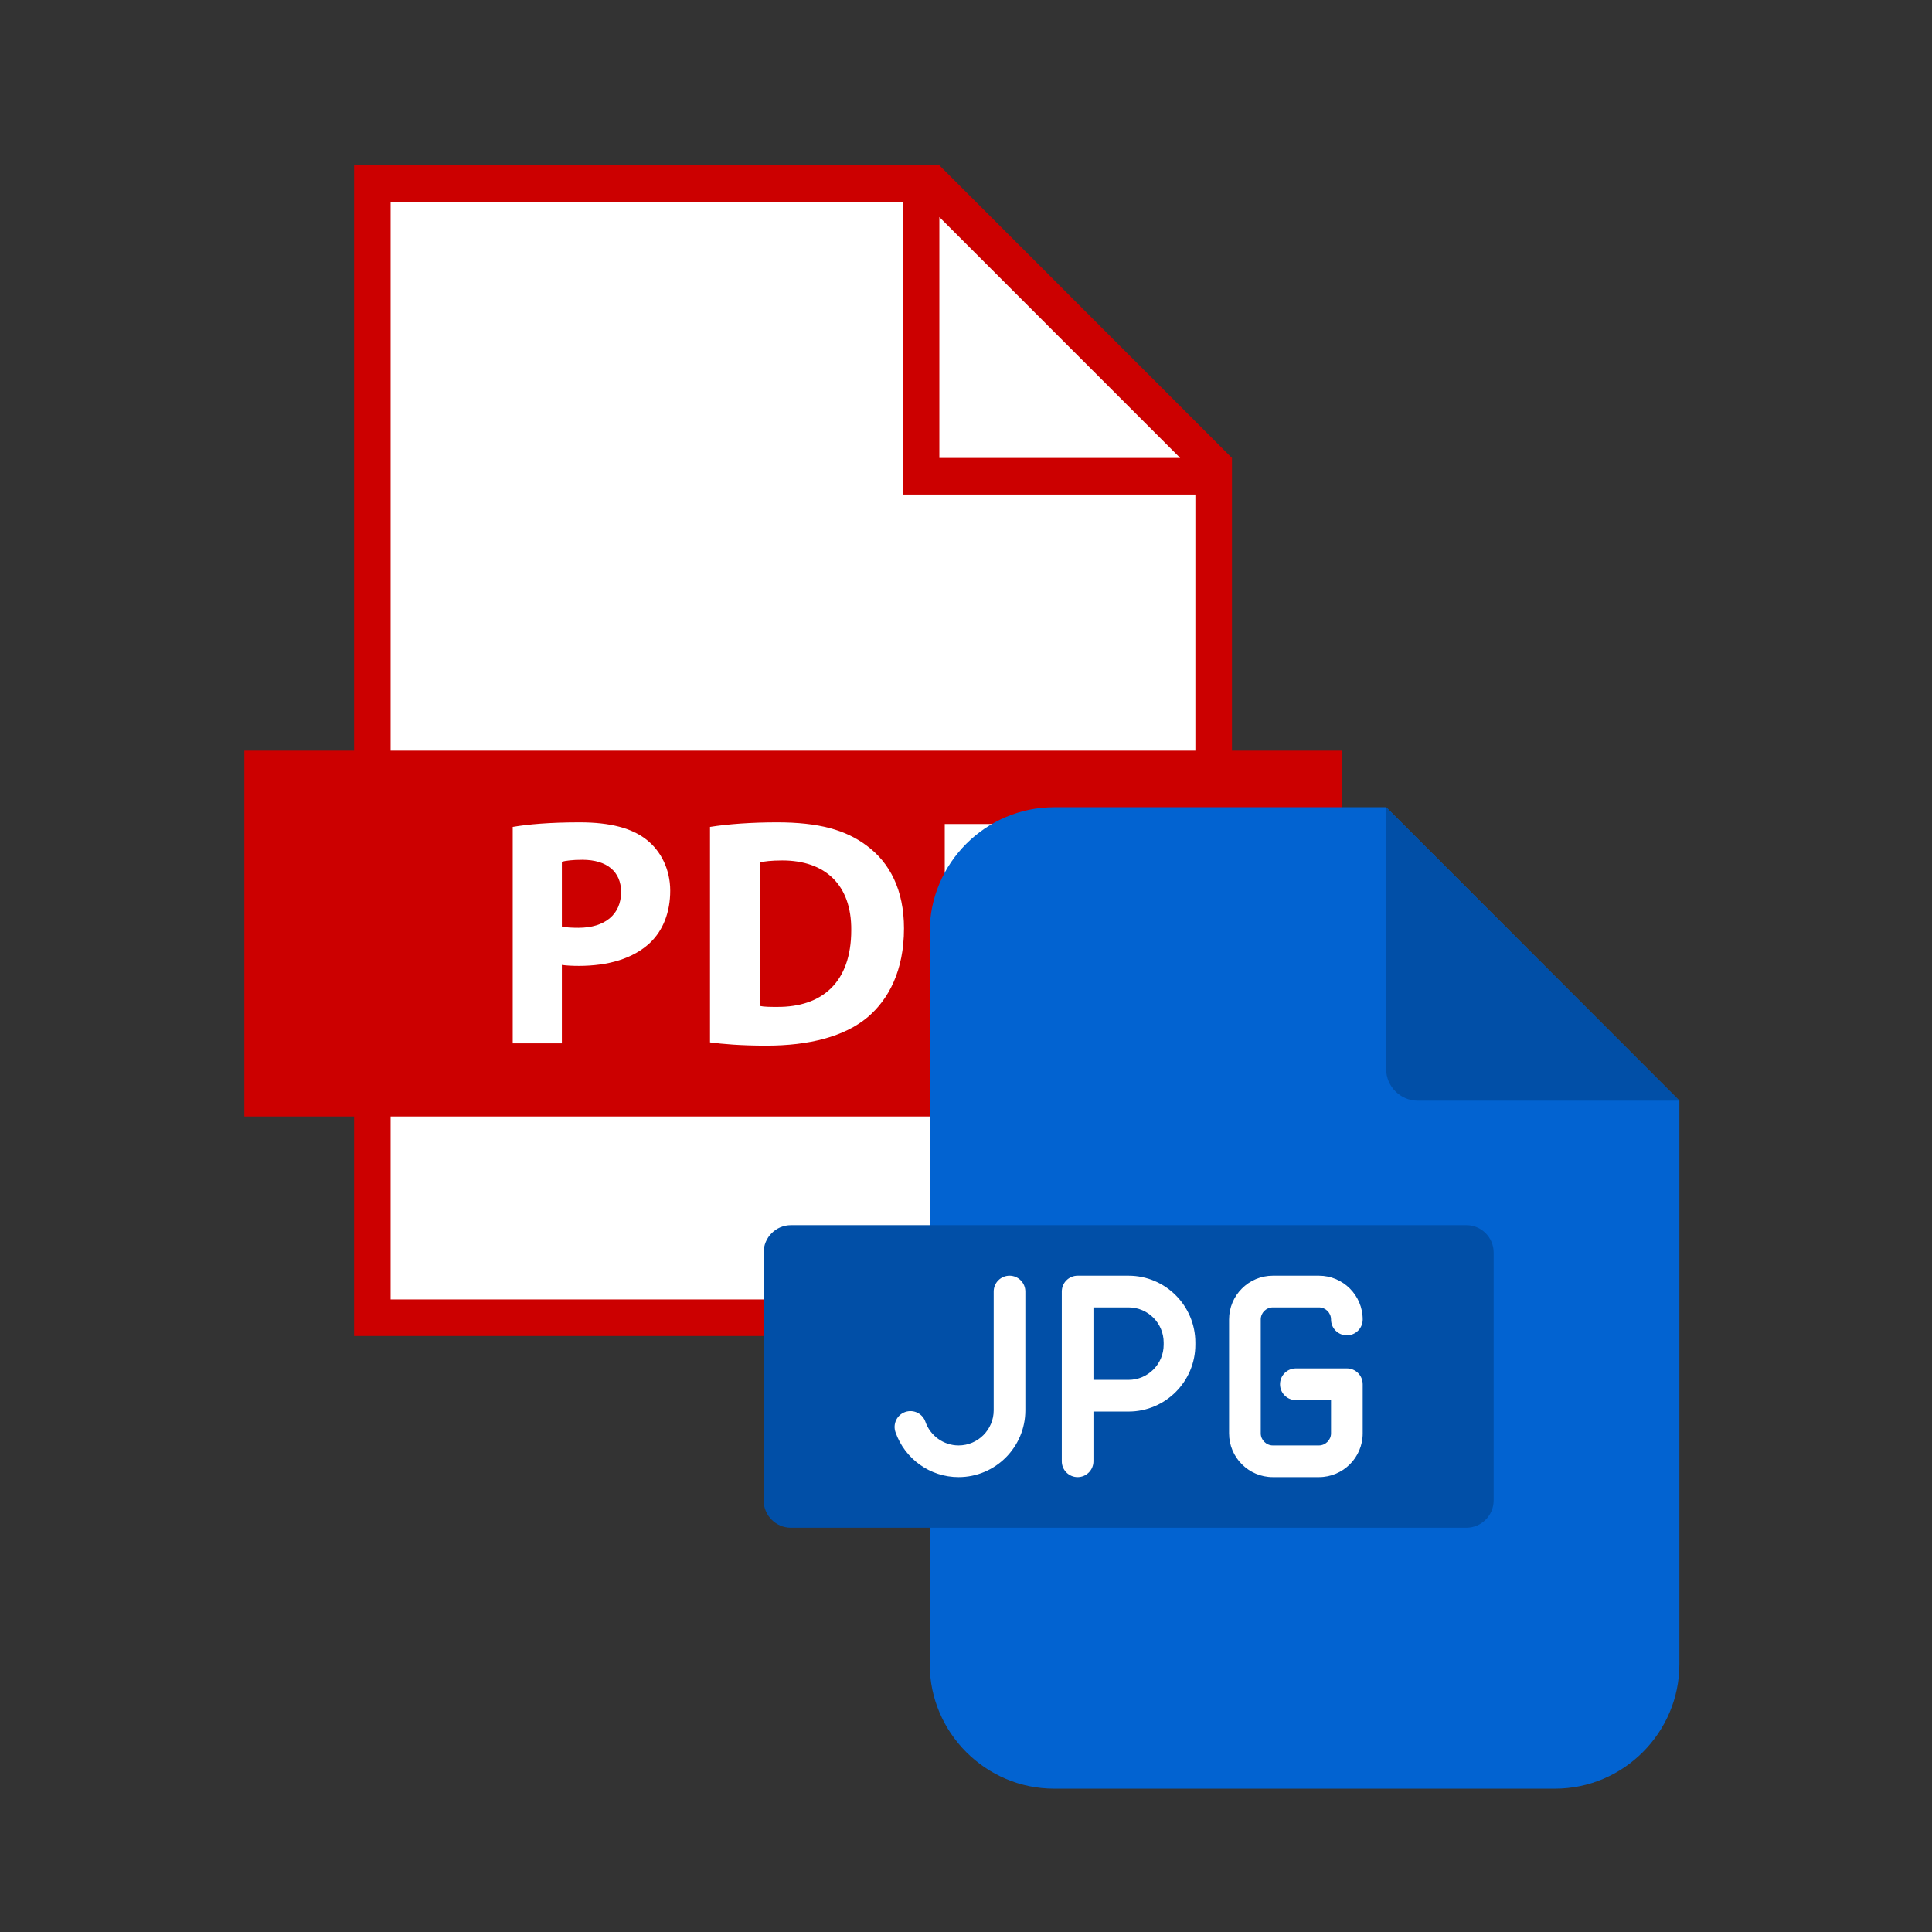
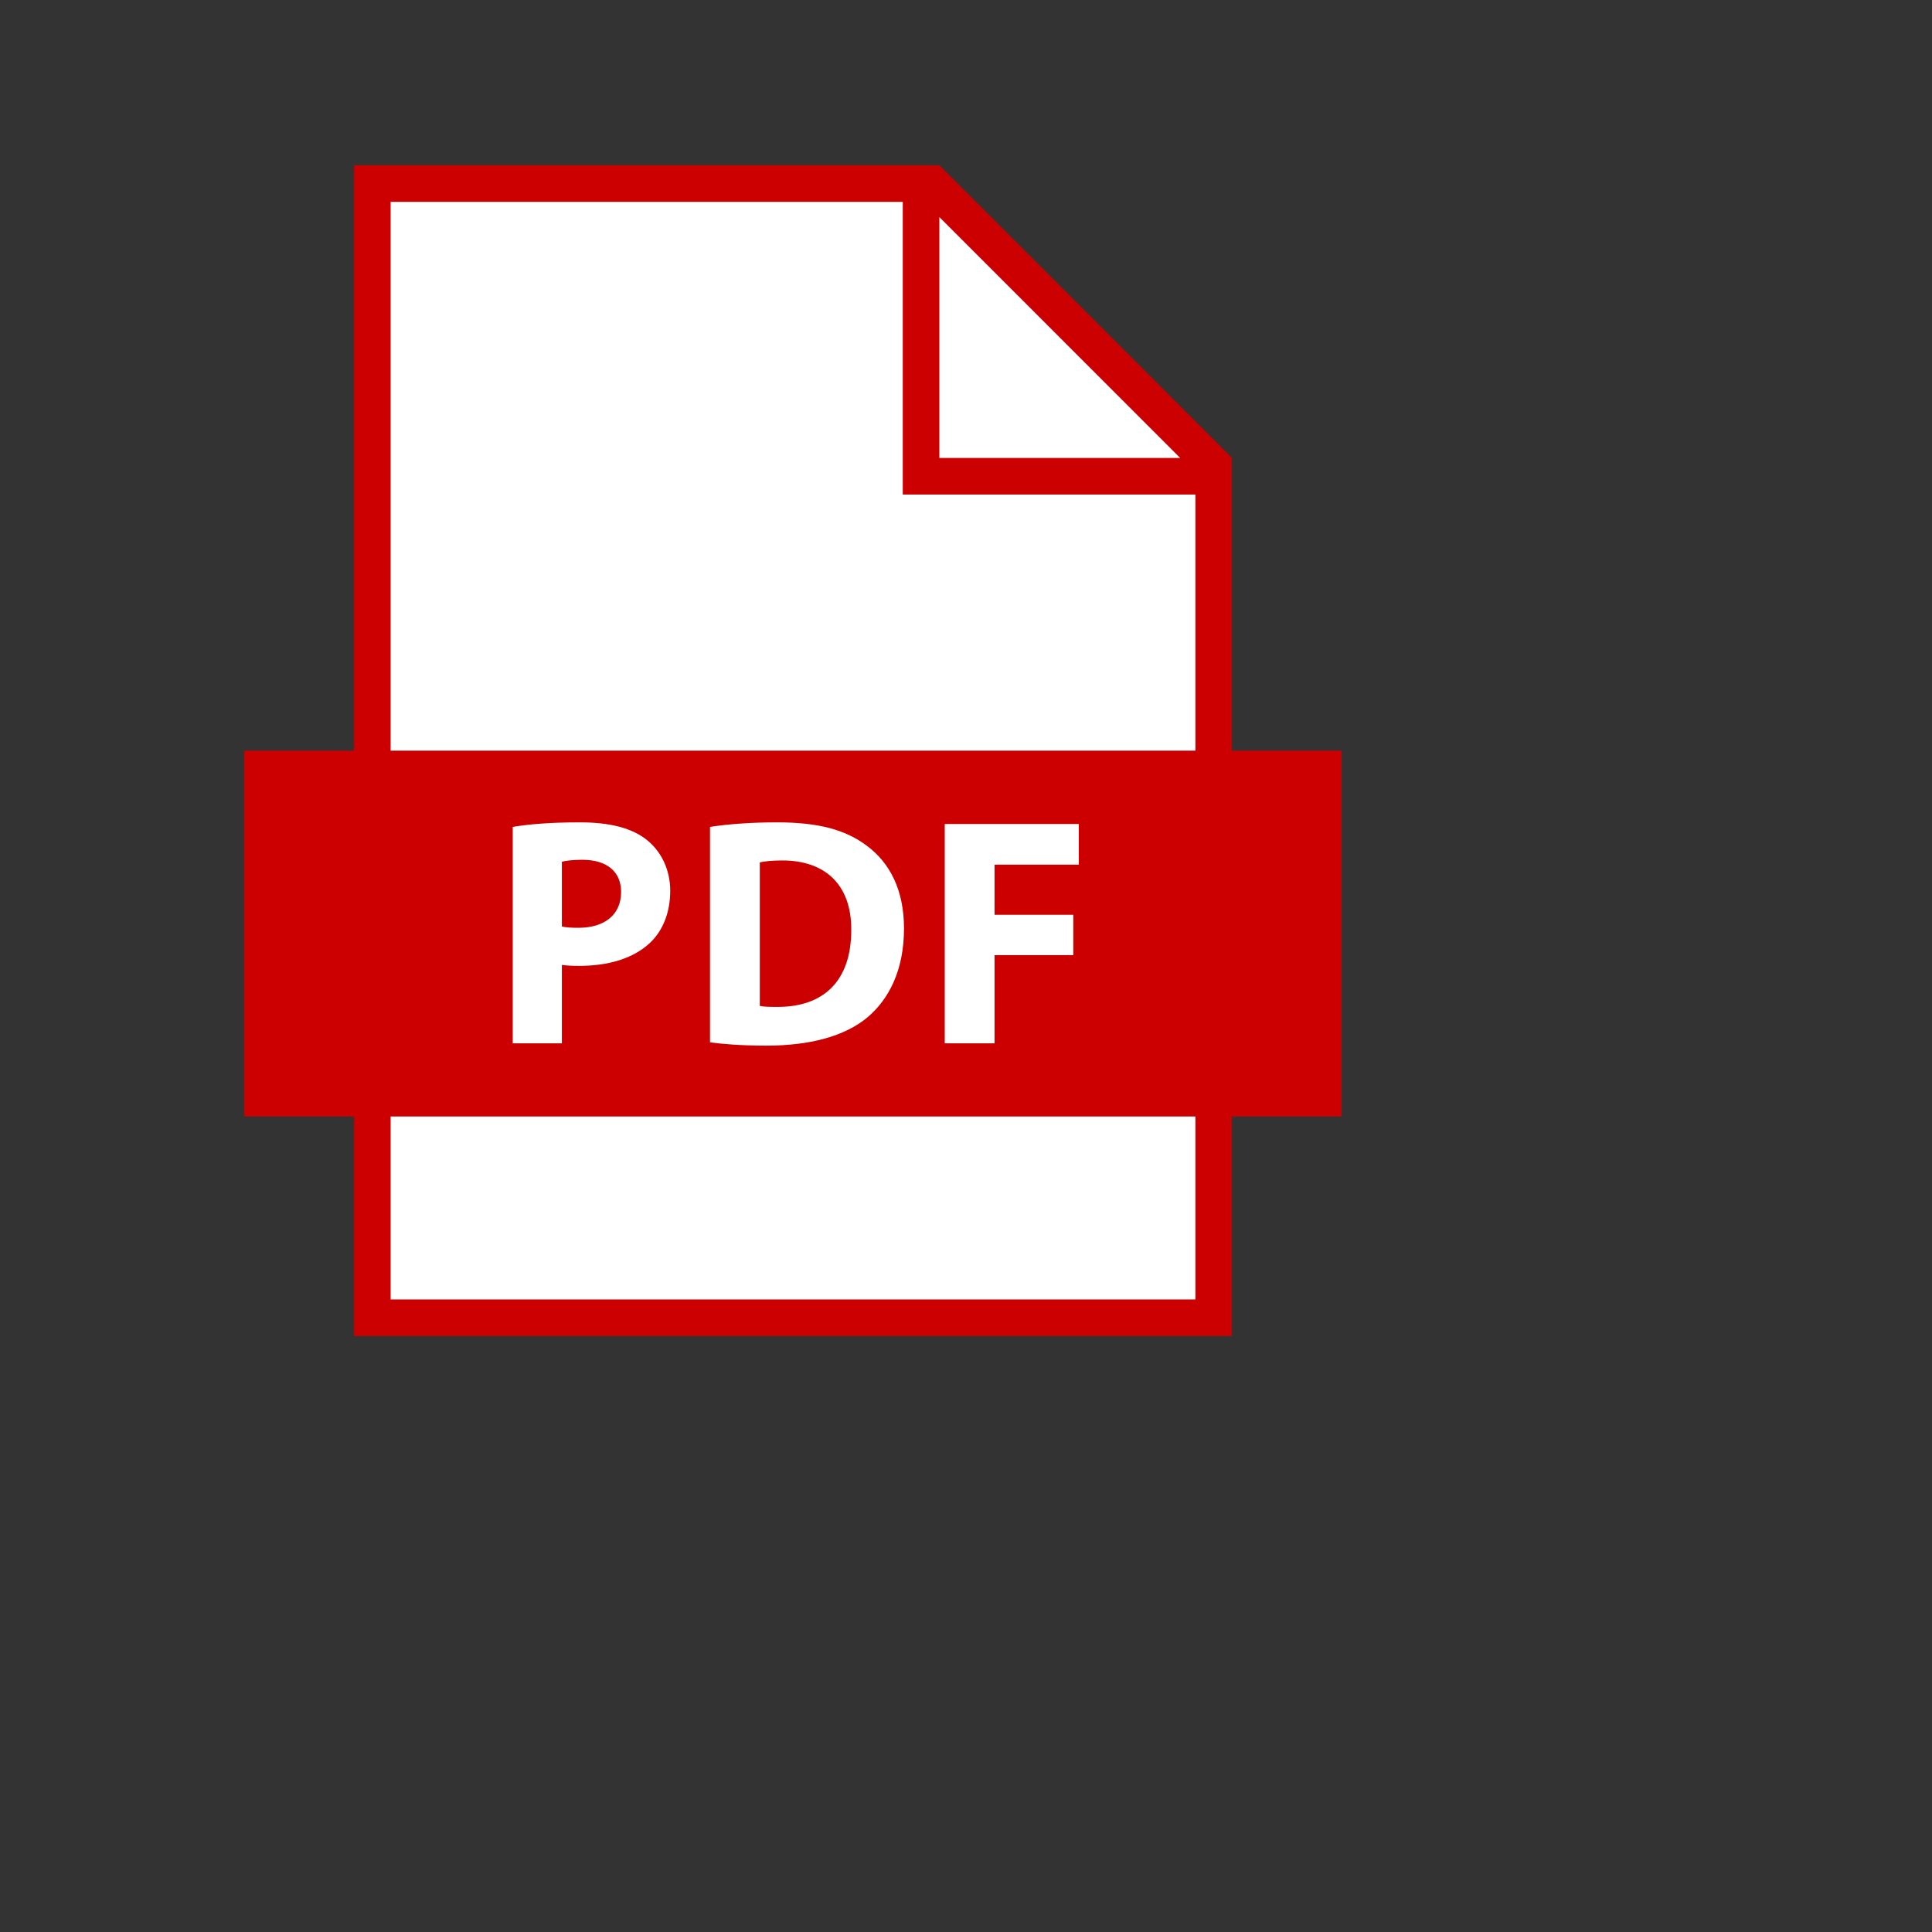
<svg xmlns="http://www.w3.org/2000/svg" width="500" zoomAndPan="magnify" viewBox="0 0 375 375" height="500" preserveAspectRatio="xMidYMid meet">
  <rect x="0" y="0" width="375" height="375" fill="#333333" stroke="none" />
  <defs>
    <clipPath id="f4286f2c71">
      <path d="M 47.426 32.078 L 260.426 32.078 L 260.426 259.328 L 47.426 259.328 Z M 47.426 32.078 " />
    </clipPath>
    <clipPath id="1ec4086e03">
      <path d="M 180 156.68 L 325.988 156.68 L 325.988 347.18 L 180 347.18 Z M 180 156.68 " />
    </clipPath>
    <clipPath id="dee43ee9a8">
-       <path d="M 269 156.68 L 325.988 156.68 L 325.988 214 L 269 214 Z M 269 156.68 " />
-     </clipPath>
+       </clipPath>
    <clipPath id="da8d823000">
-       <path d="M 148.238 237 L 290 237 L 290 297 L 148.238 297 Z M 148.238 237 " />
-     </clipPath>
+       </clipPath>
  </defs>
  <g id="5376cc8077">
    <g clip-rule="nonzero" clip-path="url(#f4286f2c71)">
      <path style=" stroke:none;fill-rule:nonzero;fill:#cc0000;fill-opacity:1;" d="M 260.426 145.703 L 239.125 145.703 L 239.125 88.891 L 182.328 32.082 L 68.727 32.082 L 68.727 145.703 L 47.426 145.703 L 47.426 216.715 L 68.727 216.715 L 68.727 259.324 L 239.125 259.324 L 239.125 216.715 L 260.426 216.715 L 260.426 145.703 " />
    </g>
    <path style=" stroke:none;fill-rule:nonzero;fill:#ffffff;fill-opacity:1;" d="M 75.82 252.223 L 232.023 252.223 L 232.023 216.715 L 75.82 216.715 Z M 182.328 42.133 L 182.328 88.891 L 229.074 88.891 Z M 175.227 95.992 L 175.227 39.184 L 75.82 39.184 L 75.82 145.703 L 232.023 145.703 L 232.023 95.992 Z M 175.465 180.215 C 175.465 172.695 172.68 167.453 168.258 164.164 C 164.152 161.07 158.914 159.617 150.828 159.617 C 145.965 159.617 141.355 159.938 137.812 160.504 L 137.812 202.32 C 140.219 202.641 143.754 202.957 148.738 202.957 C 157.082 202.957 163.906 201.188 168.383 197.457 C 172.496 193.98 175.465 188.363 175.465 180.215 Z M 150.828 195.438 C 149.629 195.438 148.305 195.438 147.477 195.25 L 147.477 167.387 C 148.305 167.199 149.691 167.012 151.84 167.012 C 160.109 167.012 165.293 171.684 165.227 180.531 C 165.227 190.699 159.543 195.5 150.828 195.438 Z M 112.348 187.477 C 118.031 187.477 122.891 186.086 126.176 182.992 C 128.703 180.594 130.09 177.055 130.09 172.883 C 130.09 168.715 128.258 165.18 125.547 163.027 C 122.707 160.754 118.469 159.617 112.535 159.617 C 106.66 159.617 102.492 160 99.52 160.504 L 99.52 202.512 L 109.059 202.512 L 109.059 187.289 C 109.945 187.418 111.078 187.477 112.348 187.477 Z M 109.059 167.262 C 109.754 167.07 111.078 166.883 113.039 166.883 C 117.836 166.883 120.555 169.223 120.555 173.137 C 120.555 177.496 117.395 180.086 112.285 180.086 C 110.891 180.086 109.879 180.023 109.059 179.832 Z M 209.395 167.832 L 209.395 159.938 L 183.375 159.938 L 183.375 202.512 L 193.039 202.512 L 193.039 185.395 L 208.32 185.395 L 208.32 177.559 L 193.039 177.559 L 193.039 167.832 L 209.395 167.832 " />
    <g clip-rule="nonzero" clip-path="url(#1ec4086e03)">
-       <path style=" stroke:none;fill-rule:evenodd;fill:#0263d1;fill-opacity:1;" d="M 204.598 156.684 L 269.051 156.684 L 325.969 213.641 L 325.969 323.02 C 325.969 336.305 315.102 347.18 301.828 347.18 L 204.598 347.18 C 191.324 347.18 180.457 336.305 180.457 323.02 L 180.457 180.84 C 180.457 167.559 191.324 156.684 204.598 156.684 Z M 204.598 156.684 " />
-     </g>
+       </g>
    <g clip-rule="nonzero" clip-path="url(#dee43ee9a8)">
      <path style=" stroke:none;fill-rule:evenodd;fill:#014fa7;fill-opacity:1;" d="M 269.051 156.684 L 325.969 213.641 L 275.199 213.641 C 271.816 213.641 269.051 210.875 269.051 207.492 Z M 269.051 156.684 " />
    </g>
    <g clip-rule="nonzero" clip-path="url(#da8d823000)">
-       <path style=" stroke:none;fill-rule:evenodd;fill:#014fa7;fill-opacity:1;" d="M 153.52 237.801 L 284.617 237.801 C 287.535 237.801 289.918 240.184 289.918 243.102 L 289.918 291.23 C 289.918 294.148 287.535 296.535 284.617 296.535 L 153.52 296.535 C 150.605 296.535 148.223 294.148 148.223 291.23 L 148.223 243.102 C 148.223 240.184 150.605 237.801 153.52 237.801 Z M 153.52 237.801 " />
-     </g>
-     <path style=" stroke:none;fill-rule:nonzero;fill:#ffffff;fill-opacity:1;" d="M 219.055 247.613 L 209.164 247.613 C 207.469 247.613 206.094 248.992 206.094 250.691 L 206.094 283.633 C 206.094 285.332 207.469 286.707 209.164 286.707 C 210.863 286.707 212.238 285.332 212.238 283.633 L 212.238 273.98 L 219.055 273.98 C 226.199 273.98 232.016 268.164 232.016 261.012 L 232.016 260.586 C 232.016 253.434 226.199 247.613 219.055 247.613 Z M 225.867 261.012 C 225.867 264.77 222.812 267.832 219.055 267.832 L 212.238 267.832 L 212.238 253.766 L 219.055 253.766 C 222.812 253.766 225.867 256.824 225.867 260.586 Z M 199.02 250.691 L 199.02 273.738 C 199.02 280.891 193.207 286.707 186.059 286.707 C 180.551 286.707 175.629 283.203 173.812 277.98 C 173.254 276.379 174.102 274.625 175.703 274.066 C 177.305 273.508 179.059 274.355 179.617 275.957 C 180.574 278.711 183.164 280.559 186.059 280.559 C 189.816 280.559 192.875 277.496 192.875 273.738 L 192.875 250.691 C 192.875 248.992 194.25 247.613 195.949 247.613 C 197.645 247.613 199.02 248.992 199.02 250.691 Z M 264.5 268.684 L 264.5 278.223 C 264.5 282.902 260.691 286.707 256.008 286.707 L 247.055 286.707 C 242.375 286.707 238.562 282.902 238.562 278.223 L 238.562 256.109 C 238.562 251.426 242.375 247.613 247.055 247.613 L 256.008 247.613 C 260.691 247.613 264.5 251.426 264.5 256.109 C 264.5 257.809 263.121 259.188 261.426 259.188 C 259.727 259.188 258.352 257.809 258.352 256.109 C 258.352 254.816 257.301 253.766 256.008 253.766 L 247.055 253.766 C 245.762 253.766 244.711 254.816 244.711 256.109 L 244.711 278.223 C 244.711 279.488 245.785 280.559 247.055 280.559 L 256.008 280.559 C 257.277 280.559 258.352 279.488 258.352 278.223 L 258.352 271.762 L 251.527 271.762 C 249.828 271.762 248.453 270.383 248.453 268.684 C 248.453 266.988 249.828 265.609 251.527 265.609 L 261.426 265.609 C 263.125 265.609 264.5 266.984 264.5 268.684 Z M 264.5 268.684 " />
+       </g>
  </g>
</svg>